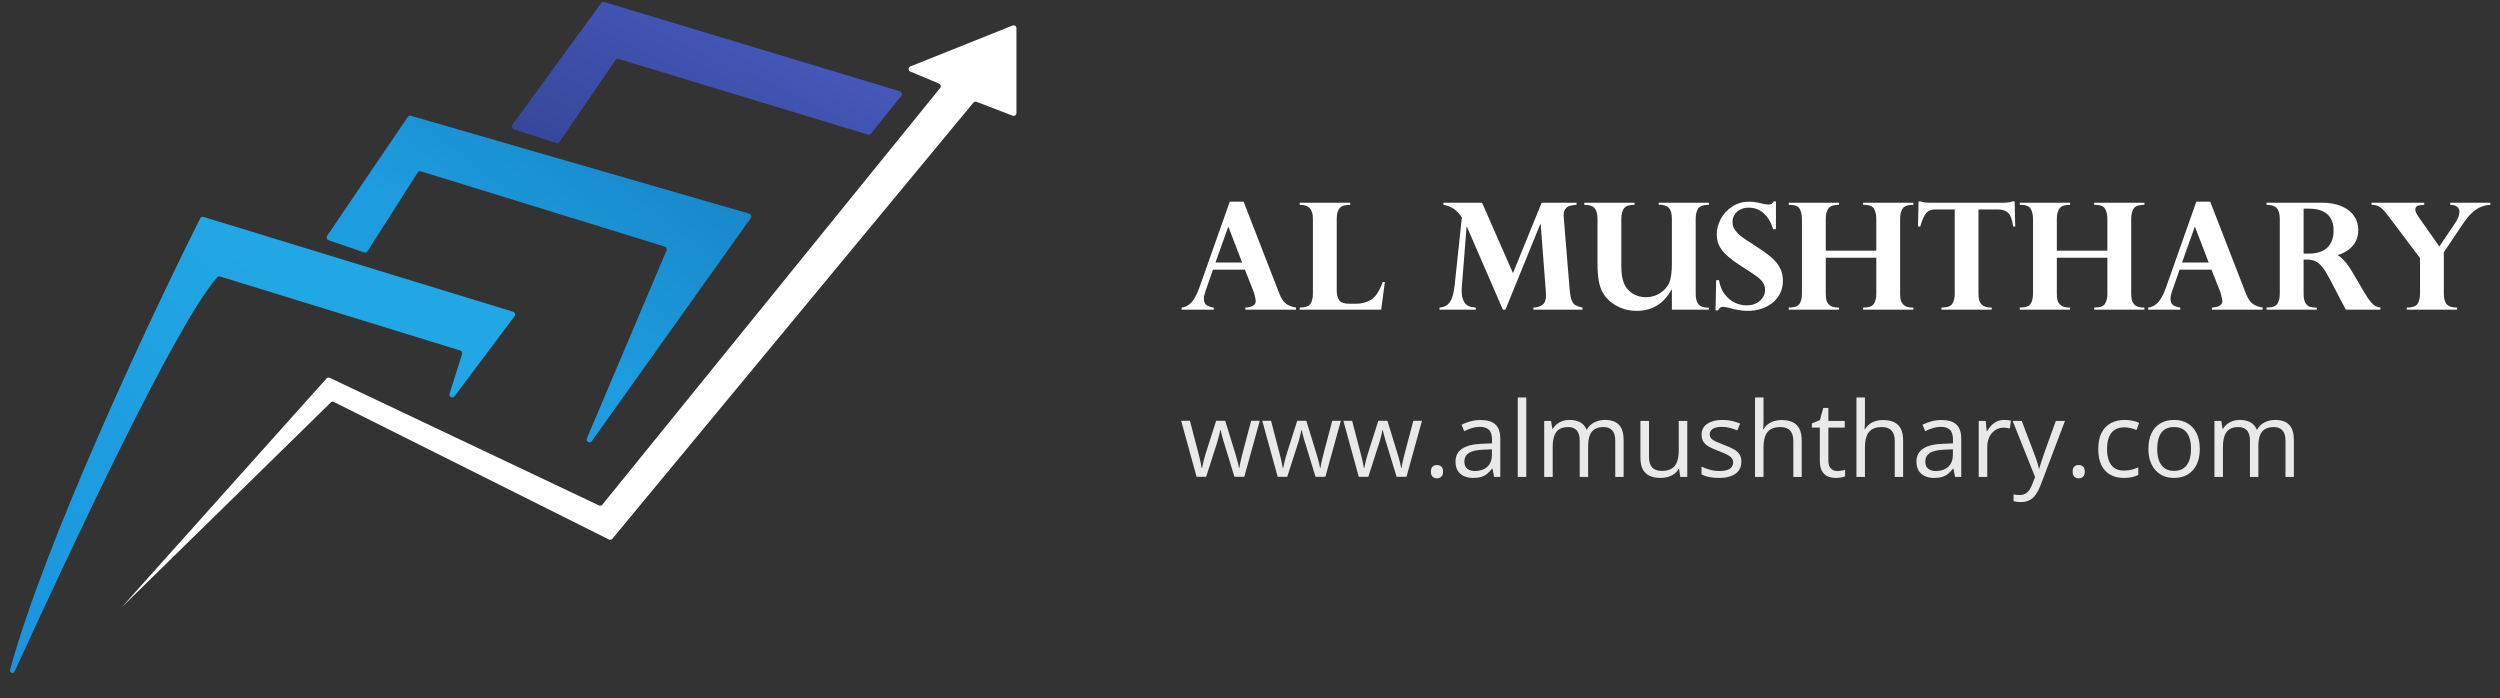
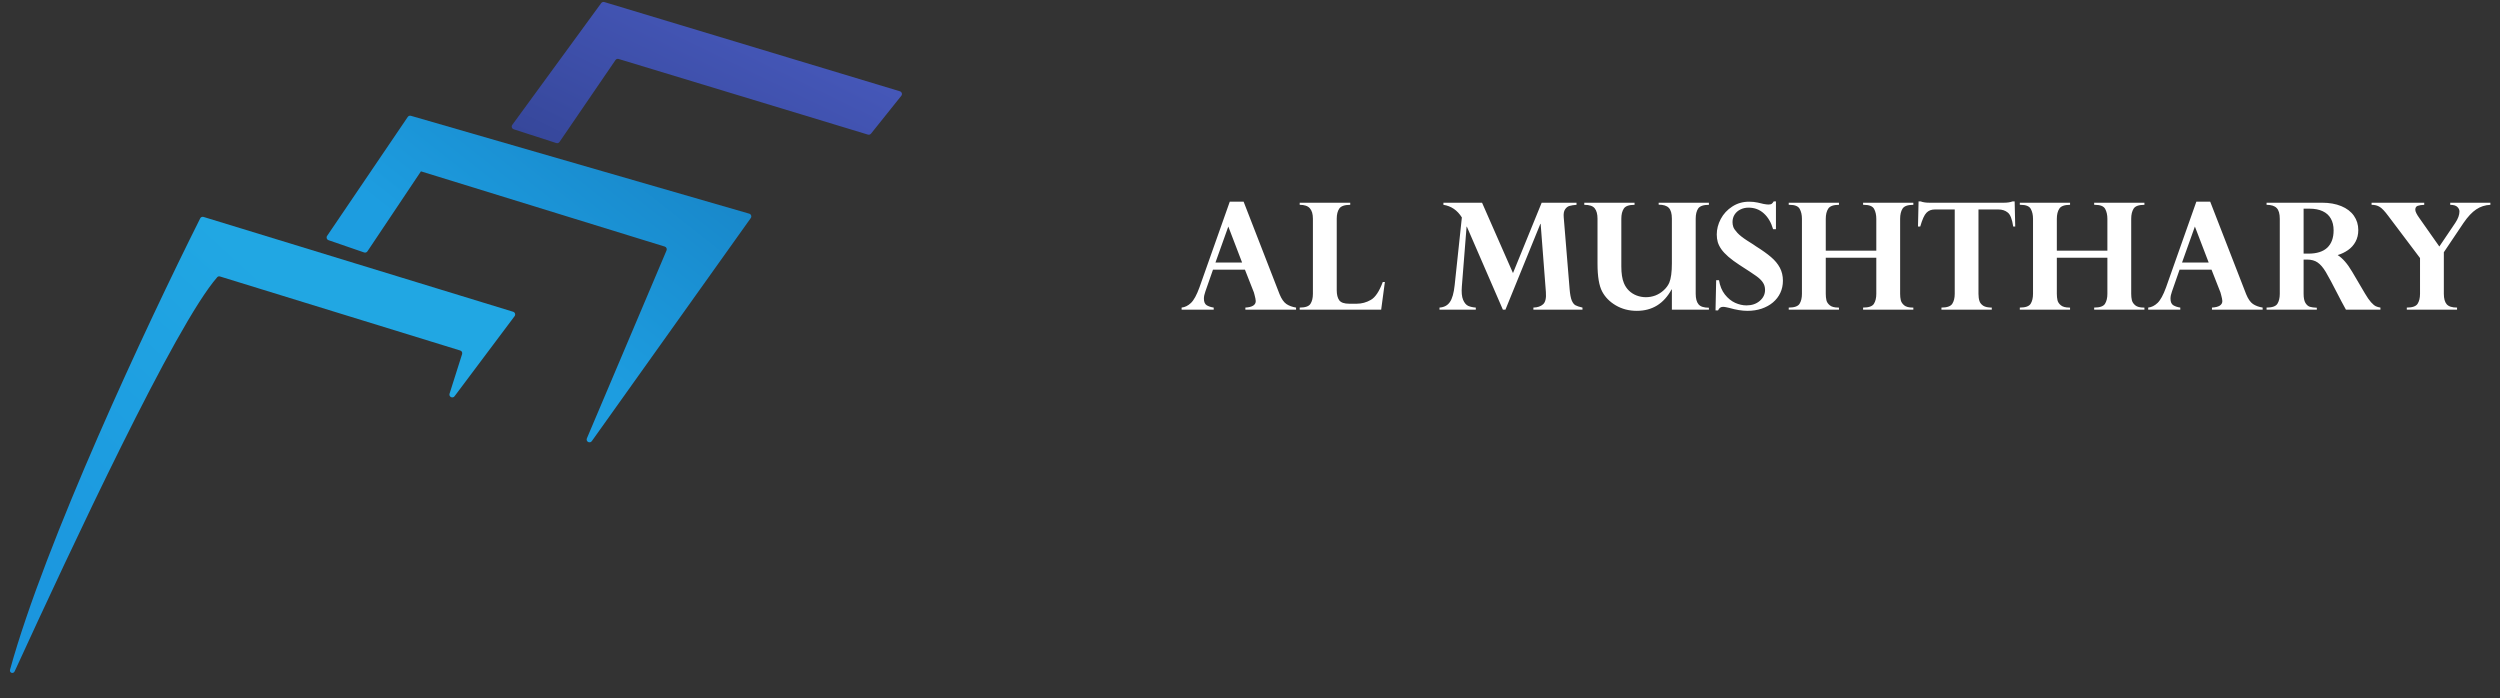
<svg xmlns="http://www.w3.org/2000/svg" width="222" height="62" viewBox="0 0 222 62" fill="none">
  <rect x="0" y="0" width="222" height="62" fill="#333333" stroke="none" />
  <path d="M19.289 24.618C15.558 28.881 6.374 48.571 1.307 59.606C1.181 59.881 0.813 59.755 0.894 59.463C4.003 48.179 12.924 29.076 17.78 19.387C17.835 19.277 17.959 19.228 18.077 19.264L45.568 27.684C45.735 27.735 45.801 27.937 45.696 28.077L40.363 35.188C40.192 35.415 39.834 35.231 39.92 34.96L41.035 31.442C41.078 31.308 41.003 31.166 40.869 31.125L19.542 24.553C19.448 24.524 19.353 24.544 19.289 24.618Z" fill="url(#paint0_linear_108_10)" />
-   <path d="M32.335 22.418L29.172 21.328C29.015 21.274 28.952 21.085 29.046 20.947L36.209 10.384C36.27 10.294 36.383 10.253 36.488 10.283L66.534 18.974C66.701 19.023 66.77 19.222 66.669 19.363L52.553 39.172C52.378 39.418 51.997 39.205 52.115 38.927L59.189 22.236C59.247 22.098 59.174 21.94 59.031 21.896L37.38 15.215C37.271 15.181 37.154 15.225 37.093 15.32L32.63 22.316C32.567 22.414 32.445 22.456 32.335 22.418Z" fill="url(#paint1_linear_108_10)" />
+   <path d="M32.335 22.418L29.172 21.328C29.015 21.274 28.952 21.085 29.046 20.947L36.209 10.384C36.27 10.294 36.383 10.253 36.488 10.283L66.534 18.974C66.701 19.023 66.77 19.222 66.669 19.363L52.553 39.172C52.378 39.418 51.997 39.205 52.115 38.927L59.189 22.236C59.247 22.098 59.174 21.94 59.031 21.896L37.38 15.215L32.63 22.316C32.567 22.414 32.445 22.456 32.335 22.418Z" fill="url(#paint1_linear_108_10)" />
  <path d="M49.399 12.703L45.617 11.479C45.453 11.426 45.389 11.228 45.49 11.089L53.388 0.275C53.452 0.189 53.563 0.152 53.665 0.183L79.912 8.106C80.083 8.158 80.147 8.366 80.036 8.506L77.345 11.869C77.28 11.95 77.173 11.983 77.074 11.953L54.934 5.237C54.829 5.205 54.715 5.245 54.653 5.336L49.685 12.605C49.622 12.697 49.506 12.737 49.399 12.703Z" fill="url(#paint2_linear_108_10)" />
-   <path d="M28.991 33.612L10.804 53.932L29.367 35.745C29.444 35.669 29.561 35.651 29.657 35.699L54.071 47.906C54.176 47.959 54.303 47.932 54.378 47.841L86.435 9.117C86.504 9.033 86.619 9.003 86.72 9.042L89.916 10.271C90.082 10.335 90.26 10.213 90.26 10.036V2.502C90.26 2.323 90.079 2.201 89.913 2.267L80.847 5.894C80.637 5.978 80.635 6.274 80.844 6.361L83.385 7.42C83.541 7.485 83.591 7.682 83.484 7.813L53.491 44.811C53.418 44.901 53.292 44.93 53.187 44.88L29.287 33.553C29.186 33.505 29.066 33.529 28.991 33.612Z" fill="white" />
  <path d="M110.434 17.911L113.626 26.126C113.798 26.548 114.001 26.838 114.233 26.997C114.465 27.152 114.751 27.257 115.09 27.313V27.5H110.589V27.313C111.204 27.279 111.511 27.085 111.511 26.733C111.511 26.677 111.501 26.599 111.479 26.5C111.462 26.397 111.436 26.29 111.402 26.178C111.372 26.062 111.352 25.991 111.344 25.965L110.55 23.947H107.713L107.036 25.888C106.95 26.12 106.907 26.331 106.907 26.52C106.907 26.812 106.993 27.01 107.165 27.113C107.337 27.212 107.541 27.279 107.777 27.313V27.5H104.927V27.313C105.224 27.283 105.501 27.145 105.759 26.9C106.017 26.651 106.266 26.195 106.507 25.533L109.203 17.911H110.434ZM107.932 23.315H110.299L109.074 20.116L107.932 23.315ZM122.648 27.5H115.413V27.313C115.907 27.313 116.225 27.203 116.367 26.984C116.513 26.761 116.586 26.462 116.586 26.088V19.42C116.586 19.007 116.496 18.7 116.316 18.498C116.139 18.291 115.838 18.188 115.413 18.188V18.001H119.901V18.188C119.407 18.188 119.082 18.3 118.927 18.523C118.777 18.743 118.702 19.041 118.702 19.42V25.772C118.702 26.163 118.777 26.462 118.927 26.668C119.078 26.87 119.372 26.971 119.811 26.971H120.469C120.916 26.971 121.337 26.857 121.733 26.629C122.128 26.402 122.481 25.873 122.79 25.043H122.977L122.648 27.5ZM139.995 18.001V18.188C139.746 18.205 139.54 18.238 139.376 18.285C139.217 18.328 139.084 18.431 138.977 18.594C138.869 18.753 138.83 18.992 138.86 19.31L139.383 25.688C139.421 26.135 139.484 26.466 139.57 26.681C139.66 26.892 139.77 27.034 139.899 27.107C140.032 27.18 140.24 27.248 140.524 27.313V27.5H136.165V27.313C136.53 27.304 136.816 27.208 137.023 27.023C137.233 26.838 137.317 26.473 137.274 25.927L136.81 19.878H136.784L133.682 27.5H133.456L130.258 20.129H130.232L129.813 25.424C129.77 25.944 129.806 26.343 129.922 26.623C130.039 26.898 130.191 27.079 130.38 27.165C130.574 27.246 130.797 27.296 131.051 27.313V27.5H127.827V27.313C128.235 27.287 128.542 27.124 128.749 26.823C128.959 26.522 129.101 26.021 129.174 25.32L129.813 19.31C129.413 18.669 128.867 18.296 128.175 18.188V18.001H131.606L134.353 24.25L136.9 18.001H139.995ZM148.463 27.5V25.701H148.437C147.745 26.969 146.715 27.603 145.348 27.603C144.656 27.603 144.034 27.442 143.484 27.119C142.938 26.797 142.534 26.387 142.272 25.888C141.997 25.372 141.859 24.549 141.859 23.418V19.42C141.859 19.016 141.777 18.71 141.614 18.504C141.455 18.293 141.145 18.188 140.685 18.188V18.001H145.148V18.188C144.658 18.188 144.34 18.3 144.194 18.523C144.047 18.747 143.974 19.046 143.974 19.42V23.657C143.974 24.28 144.05 24.772 144.2 25.133C144.307 25.396 144.458 25.621 144.651 25.81C144.849 26 145.077 26.144 145.335 26.242C145.597 26.341 145.87 26.391 146.154 26.391C146.451 26.391 146.734 26.339 147.005 26.236C147.276 26.129 147.519 25.976 147.734 25.778C147.953 25.58 148.119 25.357 148.23 25.108C148.385 24.738 148.463 24.162 148.463 23.379V19.42C148.463 18.968 148.372 18.648 148.192 18.459C148.011 18.27 147.71 18.175 147.289 18.175V18.001H151.751V18.188C151.266 18.188 150.948 18.298 150.797 18.517C150.651 18.736 150.578 19.037 150.578 19.42V26.088C150.578 26.509 150.662 26.821 150.829 27.023C150.997 27.225 151.304 27.326 151.751 27.326V27.5H148.463ZM157.704 20.355H157.452C157.28 19.762 157.007 19.295 156.633 18.955C156.259 18.611 155.806 18.439 155.272 18.439C155.01 18.439 154.769 18.493 154.55 18.601C154.335 18.704 154.163 18.854 154.034 19.052C153.91 19.246 153.847 19.469 153.847 19.723C153.847 19.869 153.871 20.013 153.918 20.155C153.97 20.297 154.09 20.471 154.279 20.677C154.469 20.884 154.757 21.111 155.144 21.361C155.578 21.632 155.842 21.804 155.937 21.877C156.478 22.216 156.921 22.532 157.265 22.825C157.609 23.117 157.871 23.433 158.052 23.773C158.232 24.112 158.323 24.497 158.323 24.927C158.323 25.323 158.245 25.684 158.091 26.01C157.94 26.333 157.723 26.614 157.439 26.855C157.16 27.092 156.824 27.276 156.433 27.41C156.046 27.539 155.625 27.603 155.169 27.603C154.701 27.603 154.159 27.515 153.544 27.339C153.475 27.322 153.387 27.302 153.28 27.281C153.177 27.259 153.084 27.248 153.003 27.248C152.8 27.248 152.654 27.354 152.564 27.564H152.338L152.396 24.882H152.648C152.73 25.389 152.904 25.813 153.17 26.152C153.441 26.492 153.746 26.739 154.086 26.894C154.426 27.044 154.759 27.119 155.085 27.119C155.563 27.119 155.956 26.986 156.266 26.72C156.579 26.453 156.736 26.129 156.736 25.746C156.736 25.488 156.67 25.264 156.536 25.075C156.407 24.882 156.212 24.693 155.95 24.508C155.687 24.319 155.193 23.992 154.466 23.528C154.084 23.278 153.757 23.038 153.486 22.805C153.22 22.573 153.011 22.352 152.861 22.141C152.71 21.926 152.603 21.713 152.538 21.503C152.478 21.288 152.448 21.06 152.448 20.819C152.448 20.355 152.566 19.897 152.803 19.445C153.043 18.994 153.383 18.627 153.822 18.343C154.26 18.055 154.761 17.911 155.324 17.911C155.586 17.911 155.838 17.936 156.079 17.988C156.143 17.997 156.229 18.016 156.337 18.046C156.444 18.072 156.534 18.093 156.607 18.111C156.797 18.145 156.938 18.162 157.033 18.162C157.179 18.162 157.28 18.139 157.336 18.091C157.396 18.044 157.452 17.975 157.504 17.885H157.704V20.355ZM162.128 22.257H166.616V19.433C166.616 19.089 166.551 18.796 166.422 18.556C166.293 18.311 165.988 18.188 165.507 18.188H165.442V18.001H169.905V18.188C169.406 18.188 169.086 18.302 168.944 18.53C168.802 18.758 168.731 19.059 168.731 19.433V26.088C168.731 26.294 168.75 26.483 168.789 26.655C168.828 26.823 168.929 26.976 169.092 27.113C169.256 27.246 169.505 27.313 169.84 27.313H169.905V27.5H165.442V27.313C165.945 27.313 166.265 27.201 166.403 26.978C166.545 26.754 166.616 26.457 166.616 26.088V22.889H162.128V26.088C162.128 26.298 162.147 26.49 162.186 26.662C162.224 26.829 162.325 26.98 162.489 27.113C162.652 27.246 162.901 27.313 163.237 27.313H163.301V27.5H158.839V27.313C159.337 27.313 159.658 27.201 159.8 26.978C159.941 26.754 160.012 26.457 160.012 26.088V19.433C160.012 19.084 159.946 18.79 159.812 18.549C159.683 18.308 159.38 18.188 158.903 18.188H158.839V18.001H163.301V18.188C162.811 18.188 162.493 18.302 162.347 18.53C162.201 18.753 162.128 19.054 162.128 19.433V22.257ZM171.317 18.001H177.953C178.258 18.001 178.512 17.962 178.714 17.885H178.901L178.952 20.116H178.772C178.677 19.463 178.516 19.048 178.288 18.872C178.065 18.691 177.789 18.601 177.463 18.601H175.689V26.088C175.689 26.337 175.717 26.55 175.773 26.726C175.829 26.898 175.943 27.04 176.115 27.152C176.287 27.259 176.538 27.313 176.869 27.313V27.5H172.4V27.313C172.895 27.313 173.215 27.201 173.361 26.978C173.507 26.754 173.58 26.457 173.58 26.088V18.601H171.807C171.506 18.601 171.261 18.698 171.072 18.891C170.883 19.08 170.698 19.488 170.517 20.116H170.317L170.369 17.885H170.556C170.758 17.962 171.012 18.001 171.317 18.001ZM182.647 22.257H187.136V19.433C187.136 19.089 187.071 18.796 186.942 18.556C186.813 18.311 186.508 18.188 186.027 18.188H185.962V18.001H190.425V18.188C189.926 18.188 189.606 18.302 189.464 18.53C189.322 18.758 189.251 19.059 189.251 19.433V26.088C189.251 26.294 189.27 26.483 189.309 26.655C189.348 26.823 189.449 26.976 189.612 27.113C189.775 27.246 190.025 27.313 190.36 27.313H190.425V27.5H185.962V27.313C186.465 27.313 186.785 27.201 186.923 26.978C187.065 26.754 187.136 26.457 187.136 26.088V22.889H182.647V26.088C182.647 26.298 182.667 26.49 182.705 26.662C182.744 26.829 182.845 26.98 183.009 27.113C183.172 27.246 183.421 27.313 183.757 27.313H183.821V27.5H179.359V27.313C179.857 27.313 180.178 27.201 180.319 26.978C180.461 26.754 180.532 26.457 180.532 26.088V19.433C180.532 19.084 180.466 18.79 180.332 18.549C180.203 18.308 179.9 18.188 179.423 18.188H179.359V18.001H183.821V18.188C183.331 18.188 183.013 18.302 182.867 18.53C182.72 18.753 182.647 19.054 182.647 19.433V22.257ZM196.267 17.911L199.459 26.126C199.631 26.548 199.833 26.838 200.065 26.997C200.298 27.152 200.584 27.257 200.923 27.313V27.5H196.422V27.313C197.037 27.279 197.344 27.085 197.344 26.733C197.344 26.677 197.333 26.599 197.312 26.5C197.295 26.397 197.269 26.29 197.234 26.178C197.204 26.062 197.185 25.991 197.176 25.965L196.383 23.947H193.546L192.869 25.888C192.783 26.12 192.74 26.331 192.74 26.52C192.74 26.812 192.826 27.01 192.998 27.113C193.17 27.212 193.374 27.279 193.61 27.313V27.5H190.76V27.313C191.057 27.283 191.334 27.145 191.592 26.9C191.85 26.651 192.099 26.195 192.34 25.533L195.035 17.911H196.267ZM193.765 23.315H196.132L194.906 20.116L193.765 23.315ZM204.863 23.05H204.56V26.088C204.56 26.449 204.614 26.72 204.721 26.9C204.829 27.076 204.96 27.191 205.115 27.242C205.27 27.289 205.476 27.317 205.734 27.326V27.5H201.271V27.313C201.77 27.313 202.09 27.201 202.232 26.978C202.374 26.754 202.445 26.457 202.445 26.088V19.433C202.445 18.977 202.353 18.657 202.168 18.472C201.983 18.283 201.684 18.188 201.271 18.188V18.001H206.198C206.847 18.001 207.417 18.102 207.907 18.304C208.397 18.506 208.771 18.792 209.029 19.162C209.287 19.532 209.416 19.955 209.416 20.432C209.416 20.819 209.334 21.163 209.171 21.464C209.008 21.765 208.786 22.012 208.507 22.206C208.232 22.399 207.924 22.547 207.585 22.651C208.028 22.93 208.457 23.424 208.874 24.134L210.009 26.062C210.203 26.393 210.381 26.651 210.545 26.836C210.708 27.016 210.852 27.137 210.977 27.197C211.101 27.253 211.237 27.291 211.383 27.313V27.5H208.32C208.023 26.963 207.795 26.535 207.636 26.217C207.129 25.224 206.759 24.534 206.527 24.147C206.295 23.76 206.054 23.48 205.805 23.308C205.56 23.136 205.246 23.05 204.863 23.05ZM205.076 18.53H204.56V22.522H204.992C205.732 22.522 206.289 22.345 206.663 21.993C207.037 21.636 207.224 21.124 207.224 20.458C207.224 20.045 207.142 19.697 206.979 19.413C206.819 19.125 206.579 18.906 206.256 18.756C205.938 18.605 205.545 18.53 205.076 18.53ZM221.146 18.001V18.188C220.678 18.209 220.259 18.345 219.889 18.594C219.519 18.839 219.145 19.237 218.767 19.787L217.013 22.399V26.088C217.013 26.509 217.097 26.819 217.264 27.016C217.436 27.214 217.744 27.313 218.186 27.313V27.5H213.724V27.313C214.214 27.313 214.532 27.203 214.678 26.984C214.825 26.761 214.898 26.462 214.898 26.088V22.915L212.073 19.168C211.763 18.751 211.51 18.485 211.312 18.369C211.119 18.248 210.88 18.188 210.596 18.188V18.001H215.272V18.188C215.027 18.197 214.833 18.227 214.691 18.278C214.549 18.33 214.478 18.446 214.478 18.627C214.478 18.786 214.601 19.035 214.846 19.375L216.613 21.89L218.032 19.787C218.277 19.418 218.399 19.082 218.399 18.781C218.399 18.631 218.337 18.495 218.212 18.375C218.092 18.255 217.881 18.192 217.58 18.188V18.001H221.146Z" fill="white" />
-   <path d="M109.618 42.34L108.733 39.447C108.694 39.323 108.656 39.202 108.62 39.084C108.587 38.964 108.555 38.849 108.525 38.74C108.497 38.628 108.472 38.525 108.448 38.431C108.426 38.335 108.408 38.252 108.393 38.182H108.361C108.349 38.252 108.333 38.335 108.312 38.431C108.29 38.525 108.265 38.628 108.234 38.74C108.207 38.852 108.177 38.97 108.144 39.093C108.11 39.215 108.073 39.337 108.03 39.461L107.105 42.34H106.257L104.888 37.37H105.668L106.384 40.114C106.433 40.295 106.478 40.475 106.52 40.654C106.566 40.829 106.603 40.995 106.634 41.152C106.667 41.307 106.691 41.441 106.706 41.556H106.742C106.761 41.48 106.78 41.39 106.801 41.284C106.826 41.178 106.851 41.066 106.878 40.948C106.909 40.827 106.94 40.708 106.974 40.59C107.007 40.469 107.04 40.356 107.073 40.25L107.99 37.37H108.801L109.686 40.245C109.731 40.391 109.775 40.542 109.817 40.699C109.862 40.856 109.903 41.009 109.94 41.157C109.976 41.302 110.002 41.432 110.017 41.547H110.053C110.065 41.444 110.088 41.317 110.121 41.166C110.154 41.015 110.192 40.849 110.234 40.667C110.28 40.486 110.327 40.301 110.375 40.114L111.1 37.37H111.867L110.493 42.34H109.618ZM116.819 42.34L115.935 39.447C115.895 39.323 115.858 39.202 115.821 39.084C115.788 38.964 115.756 38.849 115.726 38.74C115.699 38.628 115.673 38.525 115.649 38.431C115.628 38.335 115.61 38.252 115.595 38.182H115.563C115.551 38.252 115.534 38.335 115.513 38.431C115.492 38.525 115.466 38.628 115.436 38.74C115.409 38.852 115.378 38.97 115.345 39.093C115.312 39.215 115.274 39.337 115.232 39.461L114.307 42.34H113.459L112.089 37.37H112.869L113.586 40.114C113.634 40.295 113.679 40.475 113.722 40.654C113.767 40.829 113.805 40.995 113.835 41.152C113.868 41.307 113.892 41.441 113.908 41.556H113.944C113.962 41.48 113.982 41.39 114.003 41.284C114.027 41.178 114.053 41.066 114.08 40.948C114.11 40.827 114.142 40.708 114.175 40.59C114.208 40.469 114.242 40.356 114.275 40.25L115.191 37.37H116.003L116.887 40.245C116.932 40.391 116.976 40.542 117.019 40.699C117.064 40.856 117.105 41.009 117.141 41.157C117.177 41.302 117.203 41.432 117.218 41.547H117.254C117.266 41.444 117.289 41.317 117.322 41.166C117.356 41.015 117.393 40.849 117.436 40.667C117.481 40.486 117.528 40.301 117.576 40.114L118.302 37.37H119.068L117.694 42.34H116.819ZM124.02 42.34L123.136 39.447C123.097 39.323 123.059 39.202 123.023 39.084C122.99 38.964 122.958 38.849 122.928 38.74C122.9 38.628 122.875 38.525 122.85 38.431C122.829 38.335 122.811 38.252 122.796 38.182H122.764C122.752 38.252 122.736 38.335 122.714 38.431C122.693 38.525 122.668 38.628 122.637 38.74C122.61 38.852 122.58 38.97 122.547 39.093C122.513 39.215 122.476 39.337 122.433 39.461L121.508 42.34H120.66L119.291 37.37H120.071L120.787 40.114C120.835 40.295 120.881 40.475 120.923 40.654C120.968 40.829 121.006 40.995 121.037 41.152C121.07 41.307 121.094 41.441 121.109 41.556H121.145C121.163 41.48 121.183 41.39 121.204 41.284C121.228 41.178 121.254 41.066 121.281 40.948C121.312 40.827 121.343 40.708 121.377 40.59C121.41 40.469 121.443 40.356 121.476 40.25L122.392 37.37H123.204L124.089 40.245C124.134 40.391 124.178 40.542 124.22 40.699C124.265 40.856 124.306 41.009 124.342 41.157C124.379 41.302 124.404 41.432 124.42 41.547H124.456C124.468 41.444 124.491 41.317 124.524 41.166C124.557 41.015 124.595 40.849 124.637 40.667C124.683 40.486 124.729 40.301 124.778 40.114L125.503 37.37H126.27L124.896 42.34H124.02ZM127.063 41.878C127.063 41.666 127.115 41.517 127.218 41.429C127.32 41.338 127.446 41.293 127.594 41.293C127.748 41.293 127.878 41.338 127.984 41.429C128.09 41.517 128.143 41.666 128.143 41.878C128.143 42.087 128.09 42.239 127.984 42.336C127.878 42.43 127.748 42.477 127.594 42.477C127.446 42.477 127.32 42.43 127.218 42.336C127.115 42.239 127.063 42.087 127.063 41.878ZM131.476 37.298C132.068 37.298 132.508 37.431 132.796 37.697C133.083 37.963 133.226 38.388 133.226 38.971V42.35H132.678L132.533 41.615H132.496C132.357 41.796 132.212 41.949 132.061 42.073C131.91 42.194 131.734 42.286 131.535 42.35C131.338 42.41 131.096 42.44 130.809 42.44C130.507 42.44 130.238 42.387 130.002 42.282C129.769 42.176 129.585 42.016 129.449 41.801C129.316 41.586 129.249 41.314 129.249 40.985C129.249 40.489 129.446 40.108 129.839 39.842C130.232 39.576 130.83 39.431 131.635 39.406L132.492 39.37V39.066C132.492 38.637 132.4 38.336 132.215 38.164C132.031 37.992 131.771 37.905 131.435 37.905C131.175 37.905 130.927 37.943 130.691 38.019C130.456 38.094 130.232 38.184 130.02 38.286L129.789 37.715C130.013 37.6 130.27 37.502 130.56 37.42C130.85 37.339 131.155 37.298 131.476 37.298ZM132.483 39.901L131.725 39.932C131.106 39.957 130.669 40.058 130.415 40.236C130.161 40.415 130.034 40.667 130.034 40.994C130.034 41.278 130.12 41.488 130.292 41.624C130.465 41.76 130.693 41.828 130.977 41.828C131.418 41.828 131.78 41.706 132.061 41.461C132.342 41.216 132.483 40.849 132.483 40.359V39.901ZM135.535 42.35H134.777V35.293H135.535V42.35ZM142.523 37.289C143.07 37.289 143.483 37.432 143.761 37.719C144.039 38.004 144.178 38.462 144.178 39.093V42.35H143.435V39.13C143.435 38.728 143.347 38.427 143.171 38.227C142.999 38.025 142.742 37.923 142.401 37.923C141.92 37.923 141.571 38.063 141.353 38.341C141.135 38.619 141.026 39.029 141.026 39.57V42.35H140.278V39.13C140.278 38.861 140.239 38.637 140.16 38.459C140.085 38.28 139.97 38.147 139.816 38.06C139.664 37.969 139.472 37.923 139.24 37.923C138.91 37.923 138.646 37.992 138.446 38.128C138.247 38.264 138.101 38.466 138.011 38.735C137.923 39.001 137.879 39.329 137.879 39.719V42.35H137.126V37.379H137.734L137.847 38.082H137.888C137.988 37.91 138.114 37.765 138.265 37.647C138.416 37.529 138.585 37.44 138.773 37.379C138.96 37.319 139.16 37.289 139.371 37.289C139.749 37.289 140.065 37.36 140.319 37.502C140.576 37.641 140.762 37.854 140.877 38.141H140.918C141.081 37.854 141.305 37.641 141.589 37.502C141.873 37.36 142.184 37.289 142.523 37.289ZM149.829 37.379V42.35H149.212L149.103 41.651H149.062C148.96 41.824 148.827 41.969 148.663 42.087C148.5 42.205 148.316 42.292 148.11 42.35C147.907 42.41 147.691 42.44 147.462 42.44C147.068 42.44 146.739 42.377 146.473 42.25C146.207 42.123 146.006 41.926 145.87 41.66C145.737 41.394 145.67 41.053 145.67 40.635V37.379H146.432V40.581C146.432 40.995 146.526 41.305 146.713 41.511C146.901 41.713 147.186 41.815 147.57 41.815C147.939 41.815 148.232 41.745 148.45 41.606C148.671 41.467 148.83 41.263 148.926 40.994C149.023 40.722 149.071 40.389 149.071 39.996V37.379H149.829ZM154.636 40.989C154.636 41.307 154.556 41.574 154.395 41.792C154.238 42.007 154.011 42.168 153.715 42.277C153.422 42.386 153.071 42.44 152.663 42.44C152.315 42.44 152.015 42.413 151.761 42.359C151.507 42.304 151.284 42.227 151.094 42.127V41.434C151.297 41.533 151.538 41.624 151.82 41.706C152.101 41.787 152.388 41.828 152.681 41.828C153.111 41.828 153.422 41.759 153.615 41.62C153.809 41.48 153.906 41.291 153.906 41.053C153.906 40.917 153.866 40.797 153.788 40.694C153.712 40.589 153.584 40.487 153.402 40.391C153.221 40.291 152.97 40.182 152.649 40.064C152.332 39.943 152.057 39.824 151.824 39.706C151.594 39.585 151.416 39.438 151.289 39.266C151.165 39.093 151.103 38.87 151.103 38.595C151.103 38.175 151.272 37.852 151.611 37.629C151.953 37.402 152.4 37.289 152.953 37.289C153.253 37.289 153.532 37.319 153.792 37.379C154.055 37.437 154.3 37.515 154.527 37.615L154.273 38.218C154.067 38.131 153.848 38.056 153.615 37.996C153.383 37.936 153.145 37.905 152.903 37.905C152.556 37.905 152.288 37.963 152.101 38.078C151.916 38.193 151.824 38.35 151.824 38.549C151.824 38.703 151.866 38.831 151.951 38.93C152.039 39.03 152.178 39.124 152.368 39.211C152.559 39.299 152.81 39.402 153.121 39.52C153.432 39.635 153.702 39.754 153.928 39.878C154.155 39.999 154.329 40.147 154.45 40.322C154.574 40.495 154.636 40.717 154.636 40.989ZM156.599 35.293V37.402C156.599 37.523 156.596 37.645 156.59 37.769C156.584 37.89 156.574 38.002 156.559 38.105H156.608C156.711 37.93 156.841 37.783 156.998 37.665C157.159 37.544 157.34 37.453 157.543 37.393C157.745 37.329 157.96 37.298 158.187 37.298C158.586 37.298 158.918 37.361 159.184 37.488C159.453 37.615 159.654 37.812 159.787 38.078C159.923 38.344 159.992 38.688 159.992 39.112V42.35H159.248V39.162C159.248 38.747 159.153 38.438 158.962 38.232C158.775 38.026 158.486 37.923 158.096 37.923C157.727 37.923 157.432 37.995 157.212 38.137C156.994 38.276 156.837 38.481 156.74 38.753C156.646 39.026 156.599 39.358 156.599 39.751V42.35H155.847V35.293H156.599ZM163.148 41.824C163.272 41.824 163.399 41.813 163.529 41.792C163.659 41.771 163.765 41.745 163.846 41.715V42.3C163.759 42.339 163.636 42.372 163.479 42.4C163.325 42.427 163.174 42.44 163.025 42.44C162.762 42.44 162.524 42.395 162.309 42.304C162.094 42.211 161.922 42.053 161.792 41.833C161.665 41.612 161.601 41.307 161.601 40.917V37.969H160.894V37.602L161.606 37.307L161.905 36.227H162.359V37.379H163.814V37.969H162.359V40.894C162.359 41.205 162.43 41.438 162.572 41.592C162.717 41.746 162.909 41.824 163.148 41.824ZM165.606 35.293V37.402C165.606 37.523 165.603 37.645 165.597 37.769C165.591 37.89 165.58 38.002 165.565 38.105H165.615C165.718 37.93 165.848 37.783 166.005 37.665C166.165 37.544 166.346 37.453 166.549 37.393C166.752 37.329 166.966 37.298 167.193 37.298C167.592 37.298 167.925 37.361 168.191 37.488C168.46 37.615 168.661 37.812 168.794 38.078C168.93 38.344 168.998 38.688 168.998 39.112V42.35H168.254V39.162C168.254 38.747 168.159 38.438 167.968 38.232C167.781 38.026 167.492 37.923 167.102 37.923C166.733 37.923 166.439 37.995 166.218 38.137C166 38.276 165.843 38.481 165.746 38.753C165.653 39.026 165.606 39.358 165.606 39.751V42.35H164.853V35.293H165.606ZM172.408 37.298C173.001 37.298 173.441 37.431 173.728 37.697C174.015 37.963 174.159 38.388 174.159 38.971V42.35H173.61L173.465 41.615H173.428C173.289 41.796 173.144 41.949 172.993 42.073C172.842 42.194 172.667 42.286 172.467 42.35C172.271 42.41 172.029 42.44 171.741 42.44C171.439 42.44 171.17 42.387 170.934 42.282C170.701 42.176 170.517 42.016 170.381 41.801C170.248 41.586 170.181 41.314 170.181 40.985C170.181 40.489 170.378 40.108 170.771 39.842C171.164 39.576 171.763 39.431 172.567 39.406L173.424 39.37V39.066C173.424 38.637 173.332 38.336 173.147 38.164C172.963 37.992 172.703 37.905 172.367 37.905C172.107 37.905 171.859 37.943 171.624 38.019C171.388 38.094 171.164 38.184 170.952 38.286L170.721 37.715C170.945 37.6 171.202 37.502 171.492 37.42C171.782 37.339 172.088 37.298 172.408 37.298ZM173.415 39.901L172.658 39.932C172.038 39.957 171.601 40.058 171.347 40.236C171.093 40.415 170.966 40.667 170.966 40.994C170.966 41.278 171.052 41.488 171.225 41.624C171.397 41.76 171.625 41.828 171.909 41.828C172.351 41.828 172.712 41.706 172.993 41.461C173.274 41.216 173.415 40.849 173.415 40.359V39.901ZM177.968 37.289C178.068 37.289 178.172 37.295 178.281 37.307C178.39 37.316 178.486 37.329 178.571 37.348L178.476 38.046C178.394 38.025 178.304 38.008 178.204 37.996C178.104 37.984 178.01 37.978 177.923 37.978C177.723 37.978 177.534 38.019 177.356 38.1C177.18 38.179 177.026 38.294 176.893 38.445C176.76 38.593 176.656 38.773 176.58 38.985C176.505 39.193 176.467 39.426 176.467 39.683V42.35H175.71V37.379H176.335L176.417 38.295H176.449C176.552 38.111 176.675 37.943 176.821 37.792C176.966 37.638 177.134 37.515 177.324 37.425C177.517 37.334 177.732 37.289 177.968 37.289ZM178.725 37.379H179.532L180.63 40.264C180.693 40.433 180.752 40.596 180.807 40.753C180.861 40.907 180.91 41.056 180.952 41.198C180.994 41.34 181.028 41.477 181.052 41.61H181.083C181.126 41.459 181.186 41.261 181.265 41.016C181.343 40.768 181.428 40.516 181.519 40.259L182.557 37.379H183.369L181.206 43.08C181.091 43.385 180.956 43.651 180.802 43.878C180.651 44.105 180.467 44.279 180.249 44.399C180.031 44.523 179.768 44.585 179.46 44.585C179.318 44.585 179.192 44.576 179.084 44.558C178.975 44.543 178.881 44.525 178.802 44.504V43.901C178.869 43.916 178.949 43.929 179.043 43.941C179.139 43.953 179.239 43.959 179.342 43.959C179.529 43.959 179.691 43.923 179.827 43.851C179.966 43.781 180.086 43.678 180.186 43.542C180.285 43.406 180.371 43.245 180.444 43.057L180.716 42.359L178.725 37.379ZM184.049 41.878C184.049 41.666 184.101 41.517 184.203 41.429C184.306 41.338 184.432 41.293 184.58 41.293C184.734 41.293 184.864 41.338 184.97 41.429C185.076 41.517 185.129 41.666 185.129 41.878C185.129 42.087 185.076 42.239 184.97 42.336C184.864 42.43 184.734 42.477 184.58 42.477C184.432 42.477 184.306 42.43 184.203 42.336C184.101 42.239 184.049 42.087 184.049 41.878ZM188.593 42.44C188.146 42.44 187.751 42.348 187.41 42.164C187.068 41.979 186.802 41.698 186.612 41.32C186.421 40.942 186.326 40.466 186.326 39.892C186.326 39.29 186.426 38.799 186.625 38.418C186.828 38.034 187.106 37.75 187.46 37.565C187.813 37.381 188.215 37.289 188.666 37.289C188.914 37.289 189.153 37.314 189.382 37.366C189.615 37.414 189.806 37.476 189.954 37.552L189.727 38.182C189.576 38.121 189.4 38.067 189.201 38.019C189.004 37.97 188.82 37.946 188.648 37.946C188.303 37.946 188.016 38.02 187.786 38.168C187.559 38.317 187.388 38.534 187.274 38.821C187.162 39.109 187.106 39.462 187.106 39.883C187.106 40.285 187.16 40.628 187.269 40.912C187.381 41.196 187.546 41.414 187.763 41.565C187.984 41.713 188.259 41.787 188.589 41.787C188.852 41.787 189.089 41.76 189.301 41.706C189.512 41.648 189.704 41.582 189.877 41.506V42.177C189.71 42.262 189.524 42.327 189.319 42.372C189.116 42.418 188.874 42.44 188.593 42.44ZM195.341 39.855C195.341 40.264 195.288 40.628 195.183 40.948C195.077 41.269 194.924 41.539 194.724 41.76C194.525 41.981 194.283 42.15 193.999 42.268C193.718 42.383 193.399 42.44 193.042 42.44C192.709 42.44 192.404 42.383 192.126 42.268C191.851 42.15 191.612 41.981 191.409 41.76C191.21 41.539 191.054 41.269 190.942 40.948C190.834 40.628 190.779 40.264 190.779 39.855C190.779 39.311 190.871 38.849 191.056 38.468C191.24 38.084 191.503 37.792 191.845 37.593C192.189 37.39 192.599 37.289 193.074 37.289C193.527 37.289 193.923 37.39 194.262 37.593C194.604 37.795 194.868 38.088 195.056 38.472C195.246 38.853 195.341 39.314 195.341 39.855ZM191.559 39.855C191.559 40.255 191.612 40.601 191.718 40.894C191.824 41.187 191.987 41.414 192.208 41.574C192.428 41.734 192.712 41.815 193.06 41.815C193.405 41.815 193.688 41.734 193.908 41.574C194.132 41.414 194.297 41.187 194.403 40.894C194.508 40.601 194.561 40.255 194.561 39.855C194.561 39.459 194.508 39.118 194.403 38.831C194.297 38.54 194.133 38.317 193.913 38.159C193.692 38.002 193.406 37.923 193.056 37.923C192.539 37.923 192.159 38.094 191.917 38.436C191.679 38.778 191.559 39.251 191.559 39.855ZM202.039 37.289C202.587 37.289 202.999 37.432 203.277 37.719C203.555 38.004 203.695 38.462 203.695 39.093V42.35H202.951V39.13C202.951 38.728 202.863 38.427 202.688 38.227C202.515 38.025 202.259 37.923 201.917 37.923C201.436 37.923 201.087 38.063 200.869 38.341C200.652 38.619 200.543 39.029 200.543 39.57V42.35H199.795V39.13C199.795 38.861 199.755 38.637 199.677 38.459C199.601 38.28 199.486 38.147 199.332 38.06C199.181 37.969 198.989 37.923 198.756 37.923C198.427 37.923 198.162 37.992 197.962 38.128C197.763 38.264 197.618 38.466 197.527 38.735C197.439 39.001 197.396 39.329 197.396 39.719V42.35H196.643V37.379H197.25L197.364 38.082H197.405C197.504 37.91 197.63 37.765 197.781 37.647C197.932 37.529 198.101 37.44 198.289 37.379C198.476 37.319 198.676 37.289 198.888 37.289C199.265 37.289 199.581 37.36 199.835 37.502C200.092 37.641 200.278 37.854 200.393 38.141H200.434C200.597 37.854 200.821 37.641 201.105 37.502C201.389 37.36 201.701 37.289 202.039 37.289Z" fill="#E9E9E9" />
  <defs>
    <linearGradient id="paint0_linear_108_10" x1="43.259" y1="19.201" x2="0.318" y2="66.31" gradientUnits="userSpaceOnUse">
      <stop offset="0.265" stop-color="#21A7E3" />
      <stop offset="1" stop-color="#1991DD" />
    </linearGradient>
    <linearGradient id="paint1_linear_108_10" x1="69.402" y1="6.57" x2="49.952" y2="31.198" gradientUnits="userSpaceOnUse">
      <stop stop-color="#167CBE" />
      <stop offset="1" stop-color="#1D9DE0" />
    </linearGradient>
    <linearGradient id="paint2_linear_108_10" x1="62.777" y1="0.131" x2="48.695" y2="29.053" gradientUnits="userSpaceOnUse">
      <stop stop-color="#4557B8" />
      <stop offset="1" stop-color="#2A3A83" />
    </linearGradient>
  </defs>
</svg>